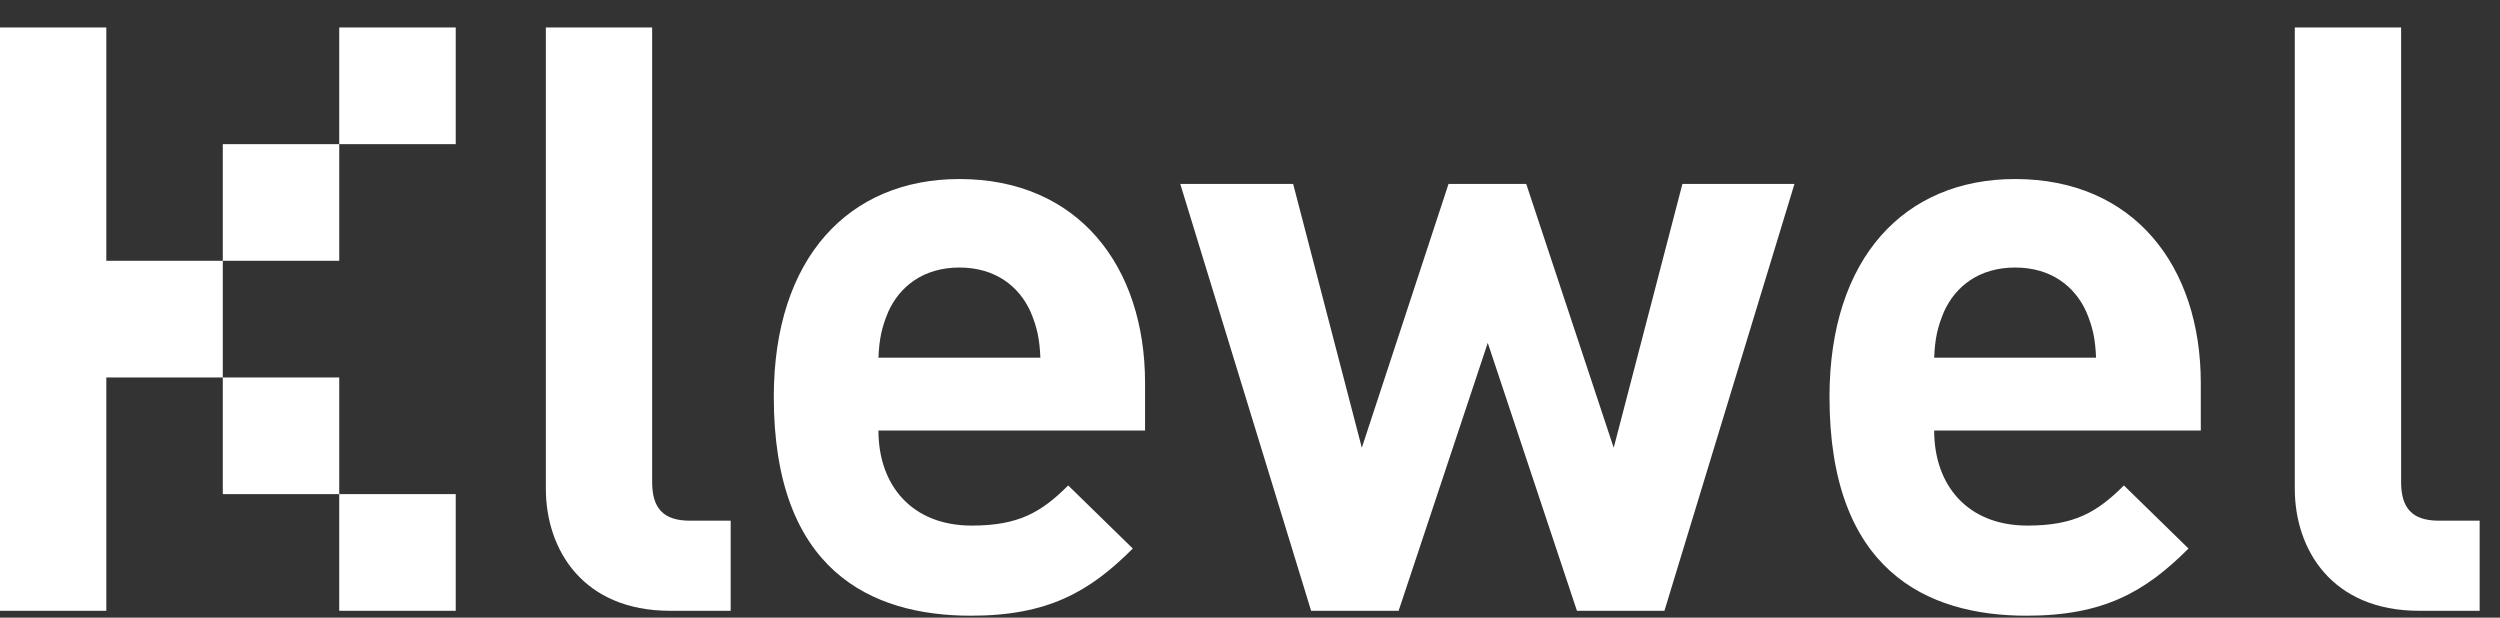
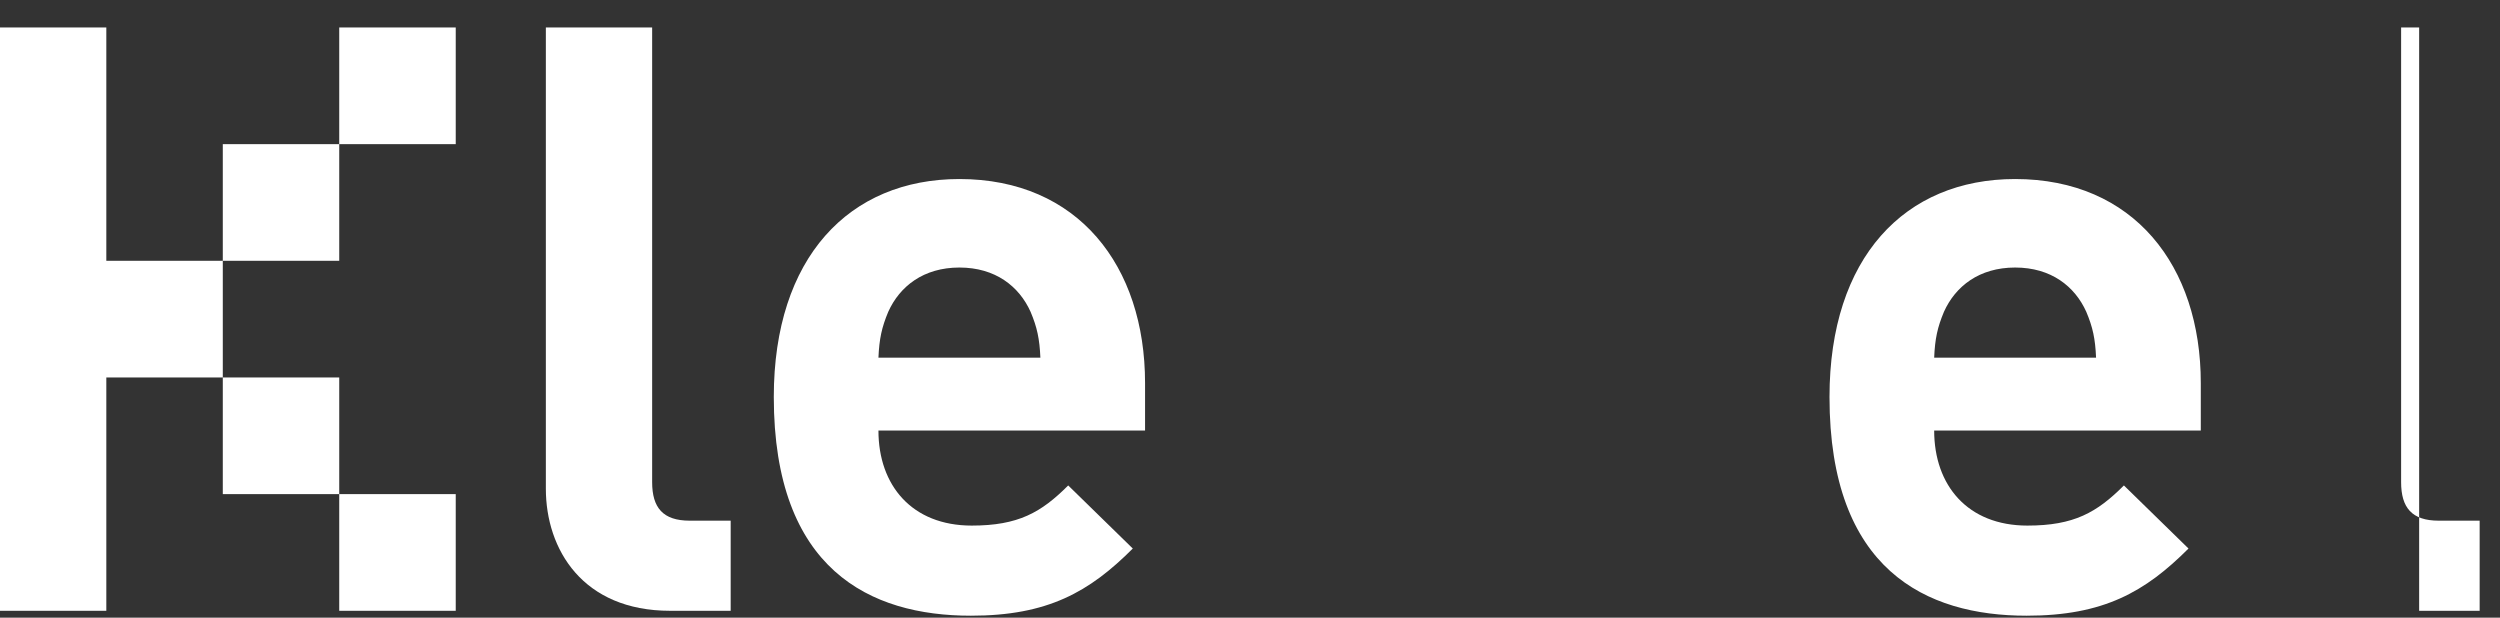
<svg xmlns="http://www.w3.org/2000/svg" width="85" height="21" viewBox="0 0 85 21" fill="none">
  <rect x="0" y="0" width="85" height="21" fill="#333333" stroke="none" />
  <path d="M22.785 20.767C19.81 20.767 18.559 18.678 18.559 16.616V0.934H22.173V16.394C22.173 17.257 22.535 17.703 23.452 17.703H24.843V20.767H22.785Z" fill="white" />
  <path d="M35.039 10.6C34.65 9.736 33.844 9.096 32.62 9.096C31.397 9.096 30.591 9.736 30.201 10.6C29.979 11.129 29.895 11.519 29.867 12.16H35.373C35.345 11.519 35.262 11.129 35.039 10.6V10.6ZM29.867 14.639C29.867 16.505 31.008 17.87 33.038 17.87C34.622 17.87 35.401 17.424 36.319 16.505L38.515 18.65C37.041 20.126 35.623 20.934 33.01 20.934C29.59 20.934 26.309 19.374 26.309 13.497C26.309 8.761 28.866 6.087 32.62 6.087C36.652 6.087 38.932 9.04 38.932 13.023V14.639H29.867" fill="white" />
-   <path d="M56.591 20.767H53.616L50.584 11.658L47.553 20.767H44.578L40.129 6.254H43.967L46.302 15.224L49.25 6.254H51.892L54.866 15.224L57.202 6.254H61.012L56.591 20.767Z" fill="white" />
  <path d="M70.933 10.6C70.544 9.736 69.738 9.096 68.515 9.096C67.291 9.096 66.484 9.736 66.095 10.6C65.873 11.129 65.789 11.519 65.762 12.16H71.266C71.239 11.519 71.156 11.129 70.933 10.6V10.6ZM65.762 14.639C65.762 16.505 66.902 17.87 68.931 17.87C70.517 17.87 71.295 17.424 72.213 16.505L74.409 18.65C72.935 20.126 71.517 20.934 68.904 20.934C65.484 20.934 62.203 19.374 62.203 13.497C62.203 8.761 64.76 6.087 68.515 6.087C72.546 6.087 74.827 9.04 74.827 13.023V14.639H65.762" fill="white" />
-   <path d="M82.251 20.767C79.276 20.767 78.023 18.678 78.023 16.616V0.934H81.638V16.394C81.638 17.257 82 17.703 82.917 17.703H84.308V20.767H82.251" fill="white" />
+   <path d="M82.251 20.767V0.934H81.638V16.394C81.638 17.257 82 17.703 82.917 17.703H84.308V20.767H82.251" fill="white" />
  <path d="M11.534 0.934V4.901H15.495V0.934H11.534ZM7.575 8.867H11.534V4.901H7.575V8.867ZM11.534 20.767H15.495V16.8H11.534V20.767ZM11.534 16.8V12.834H7.575V16.8H11.534ZM3.615 0.934H0V20.767H3.615V12.834H7.575V8.867H3.615V0.934Z" fill="white" />
</svg>